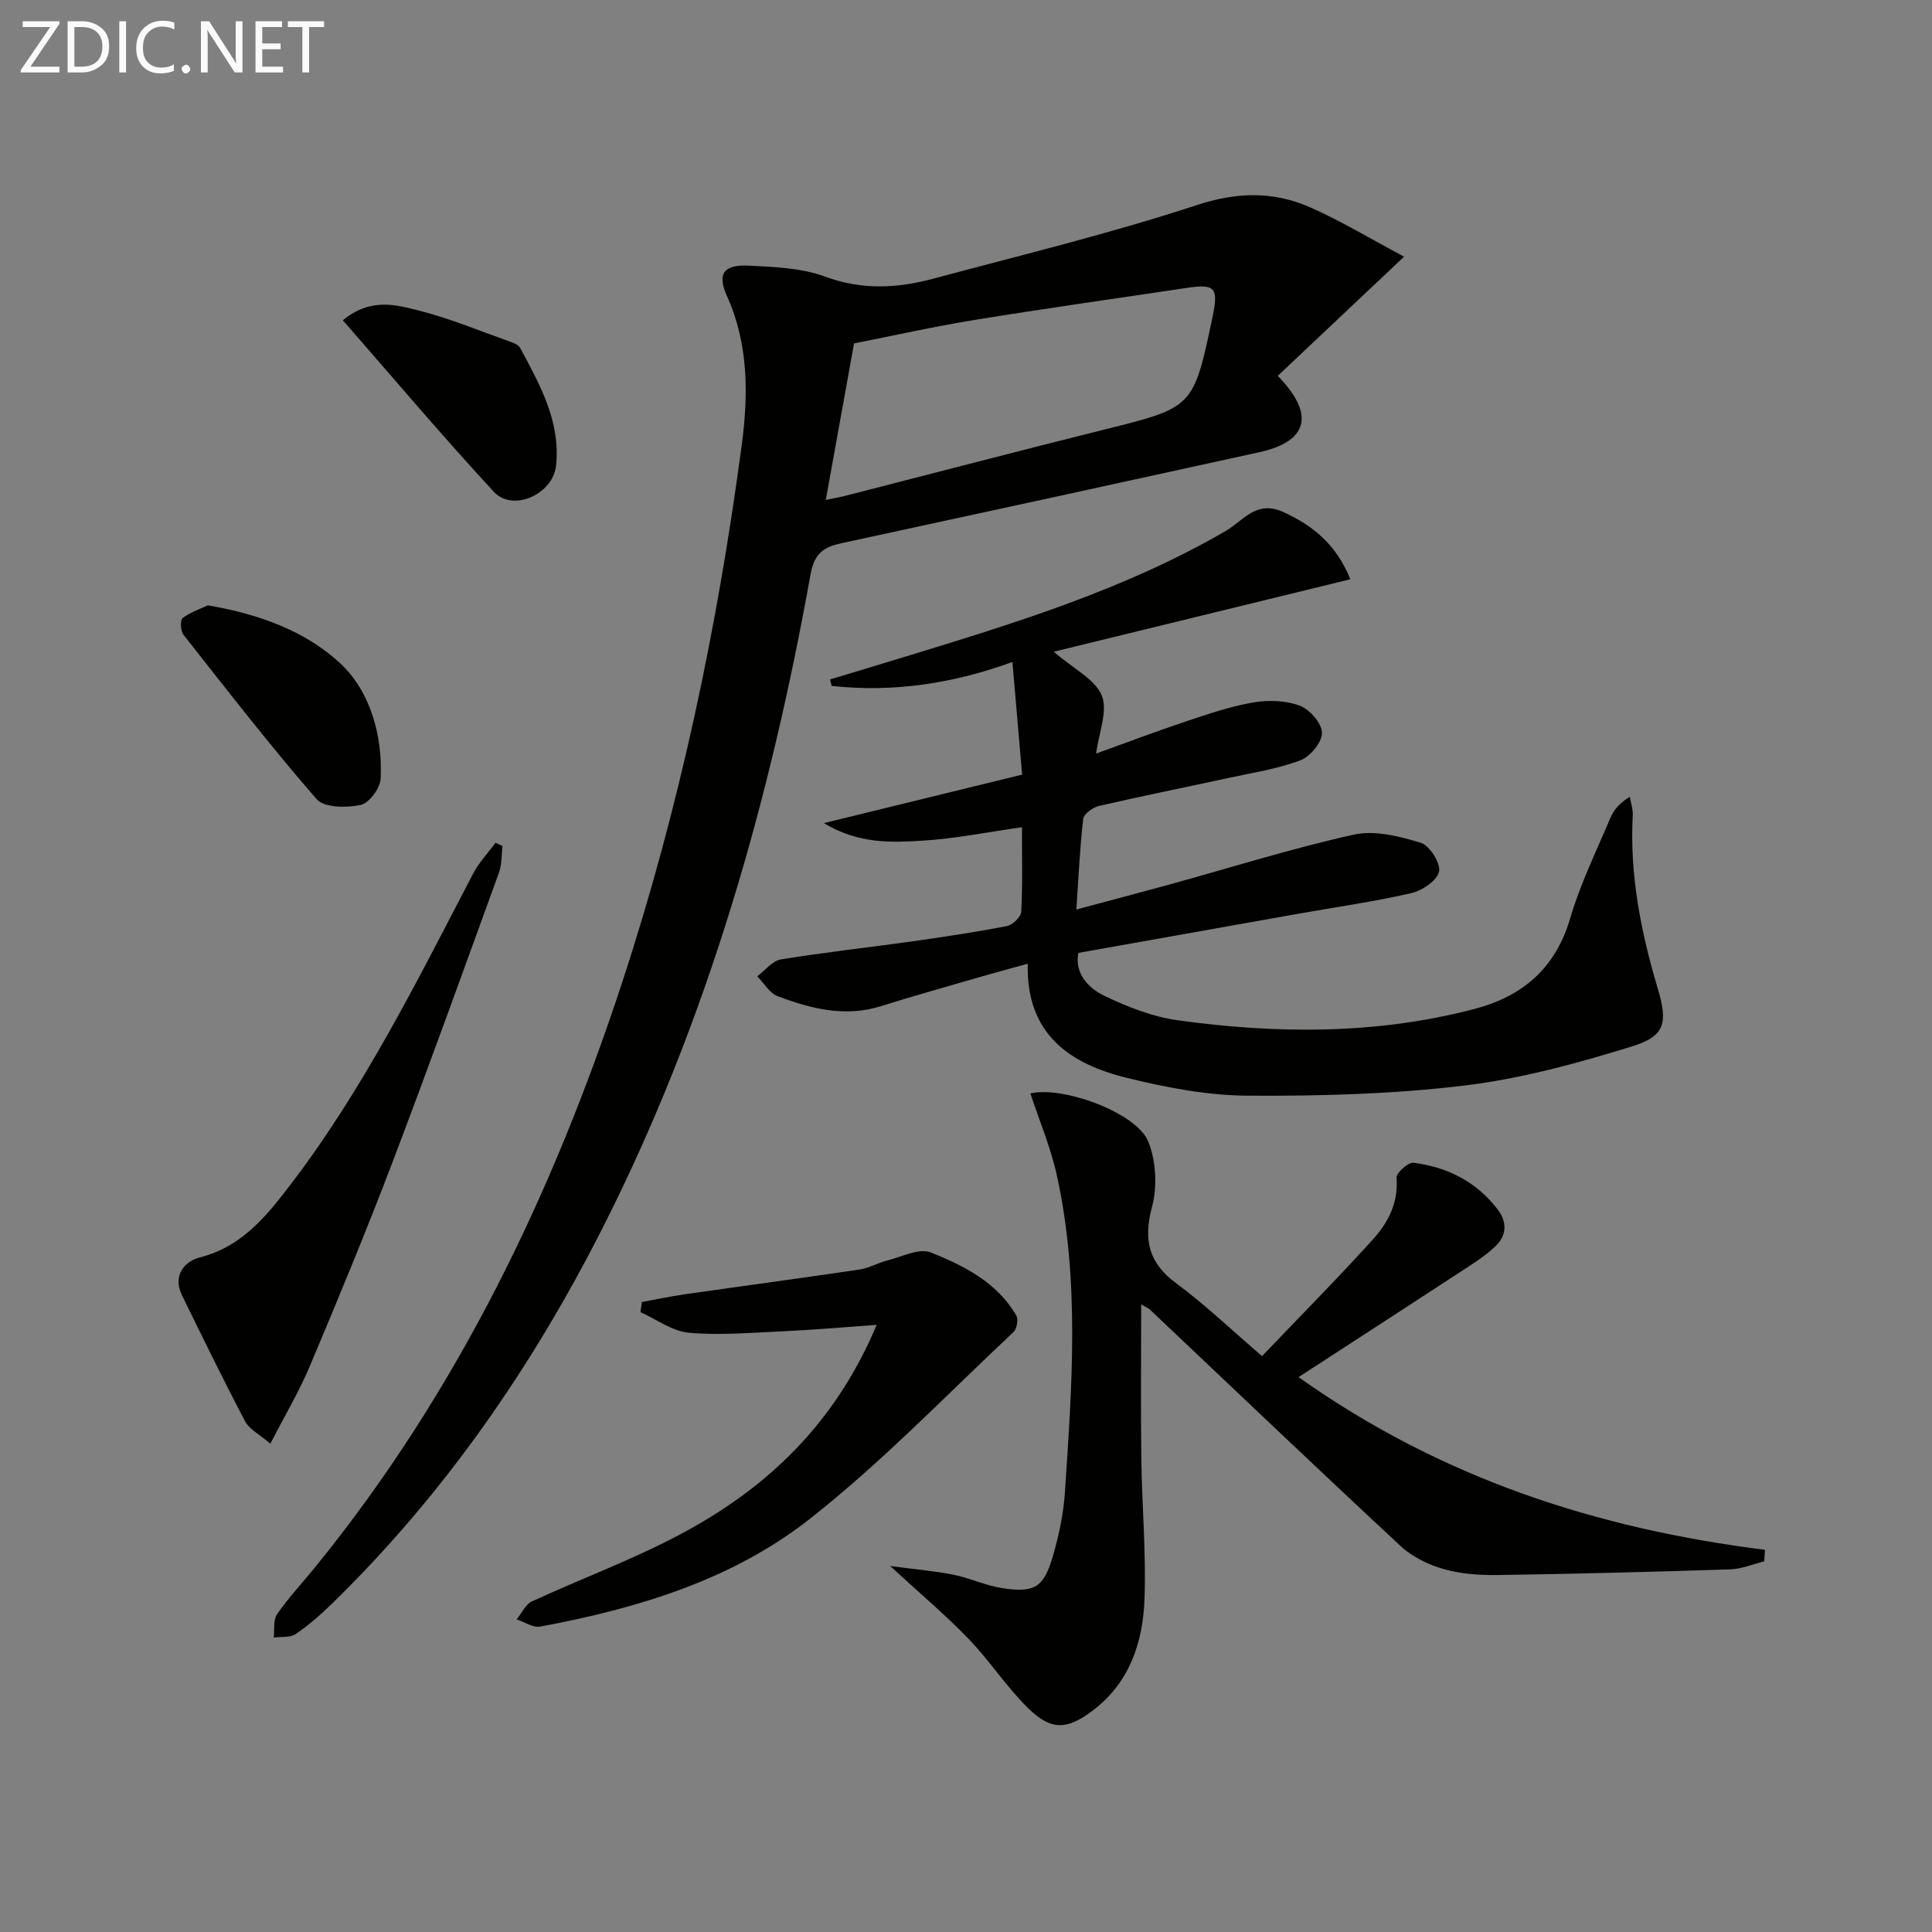
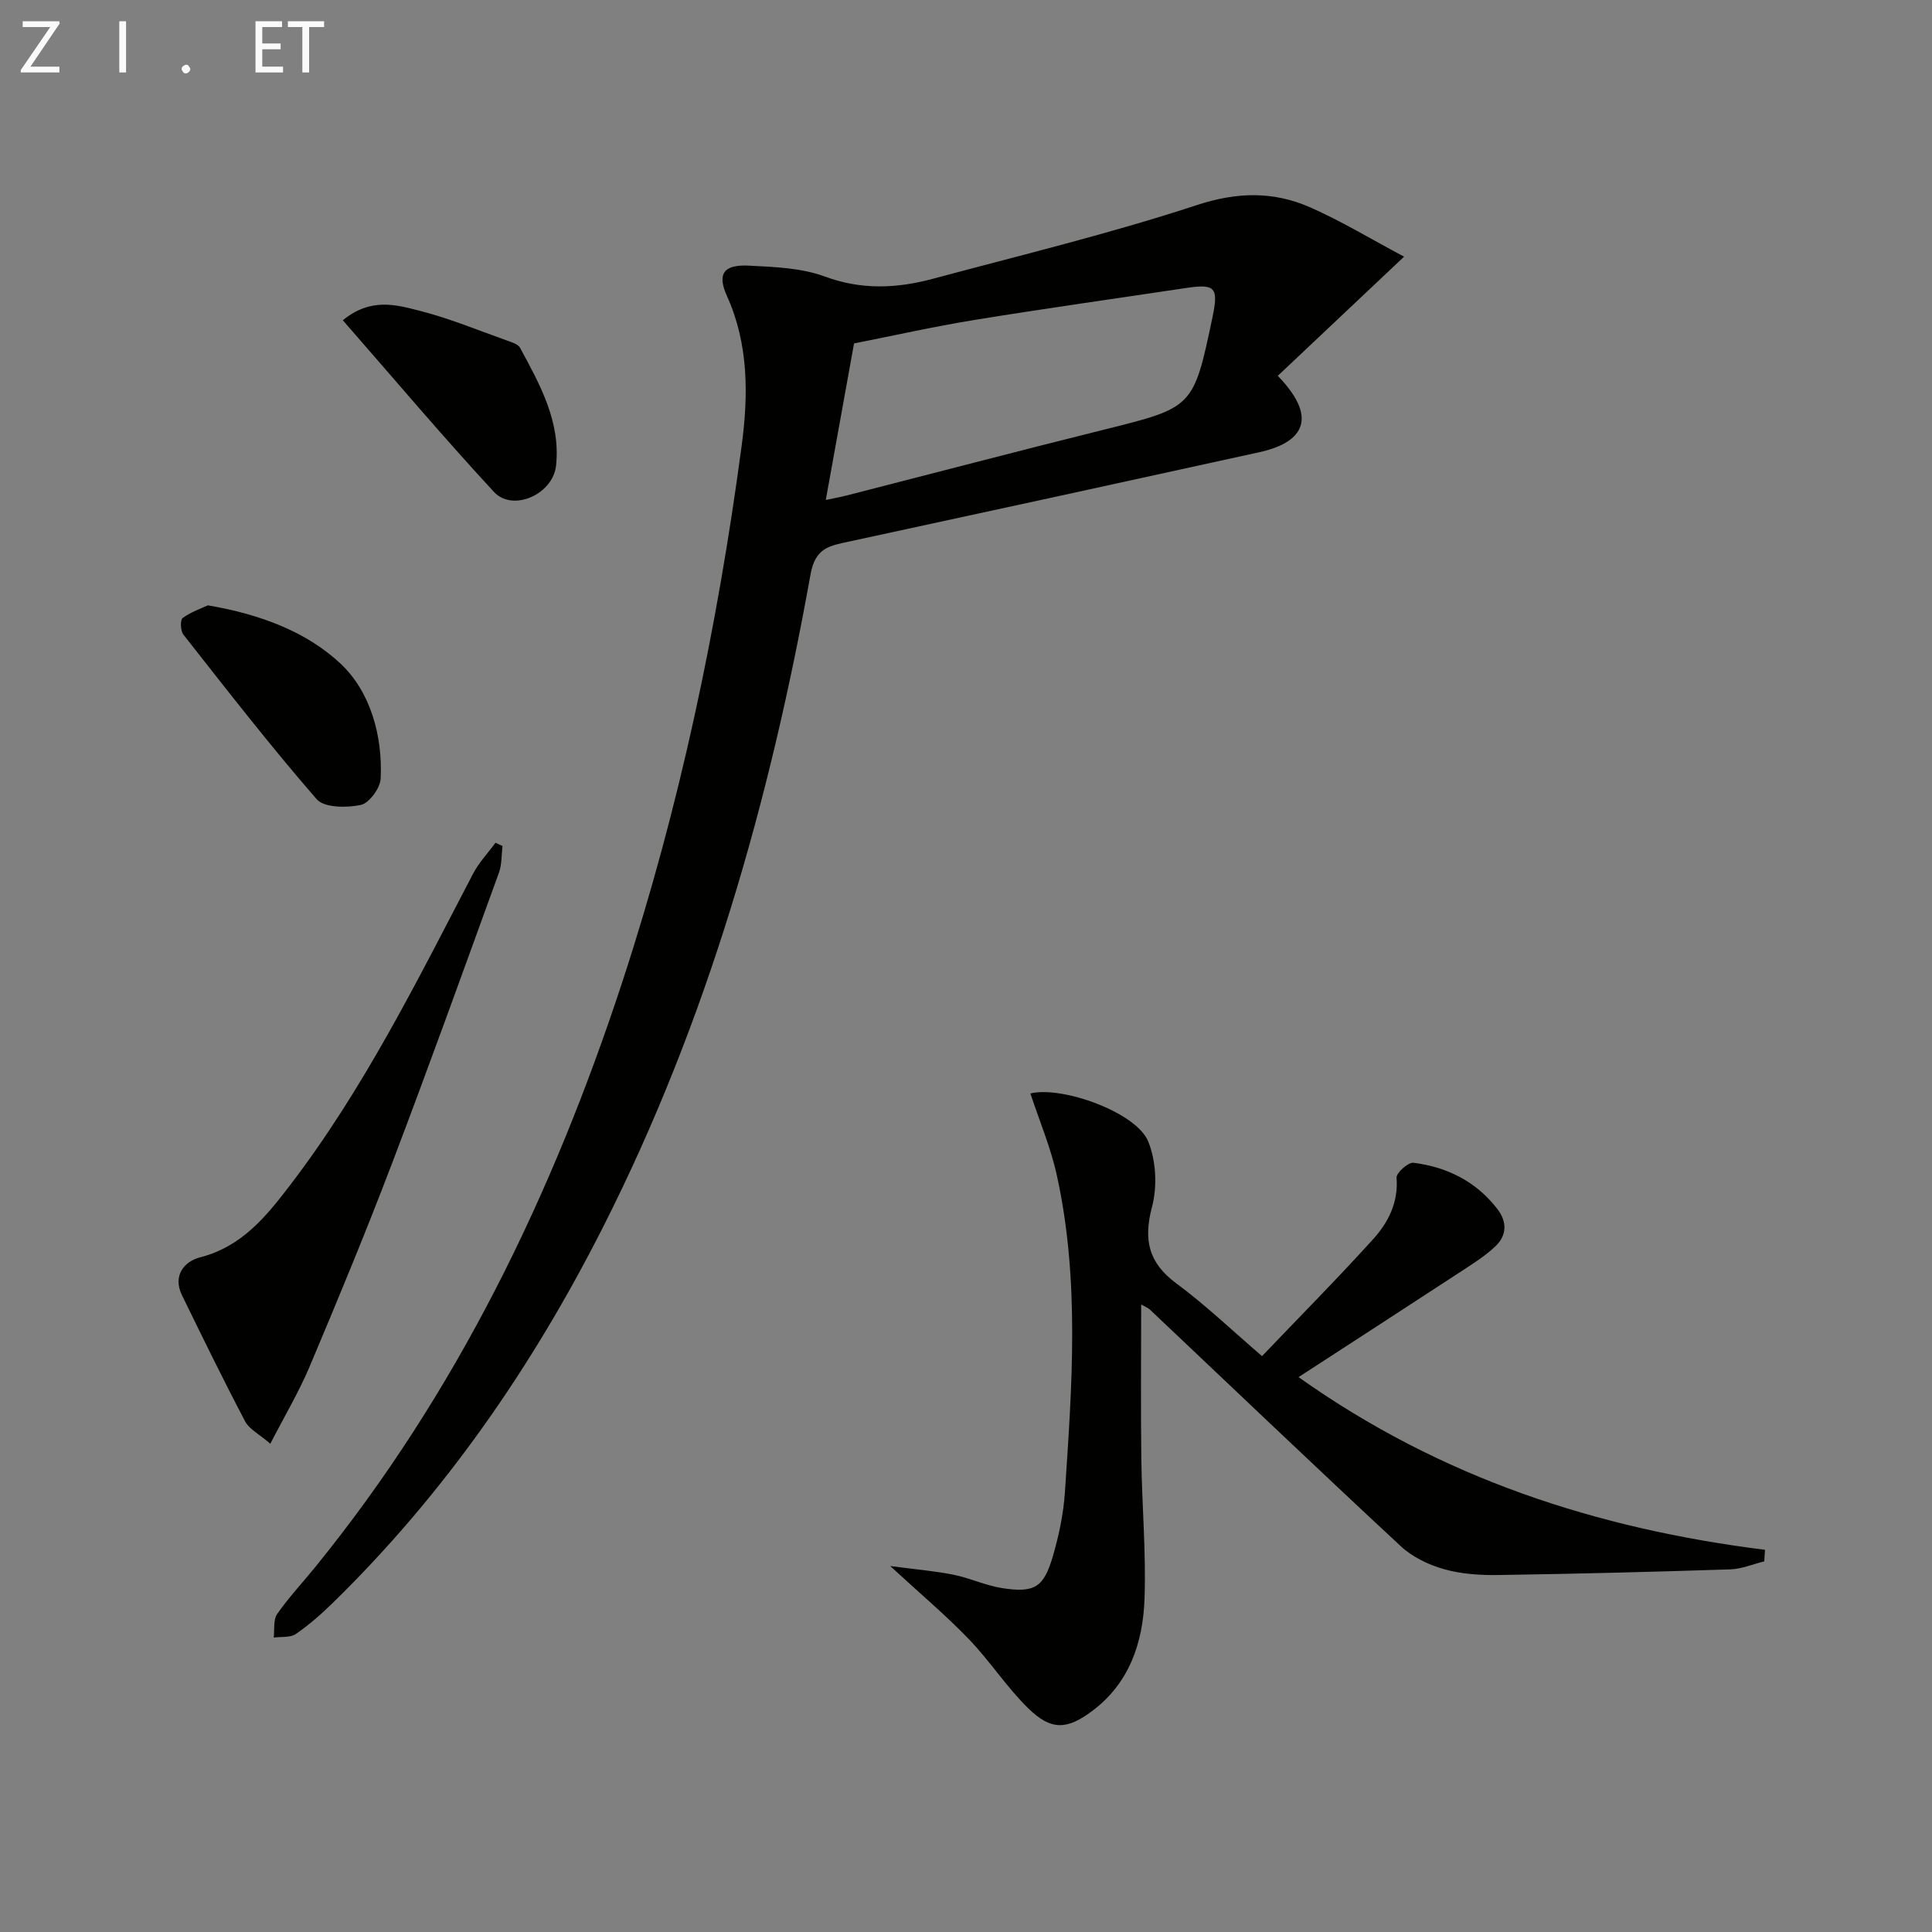
<svg xmlns="http://www.w3.org/2000/svg" enable-background="new 0 0 400 400" viewBox="0 0 400 400">
  <rect x="0" y="0" width="400" height="400" fill="#808080" stroke="none" />
  <path d="m290.7 53.14c-9.62 9.08-17.88 16.87-26.15 24.67 9.22 9.53 4.16 14.07-3.79 15.81-28.34 6.22-56.69 12.4-85.05 18.52-3.93.85-6.91 1.26-7.89 6.74-8.42 46.92-21.34 92.47-42.98 135.2-14.61 28.85-32.78 55.17-56 77.84-2.37 2.31-4.89 4.53-7.61 6.39-1.15.78-3.02.52-4.56.73.2-1.65-.12-3.67.71-4.87 2.36-3.4 5.23-6.46 7.85-9.68 29.36-36.11 49.19-77.23 63.61-121.18 11.88-36.22 19.69-73.37 24.72-111.09 1.37-10.31 1.48-20.91-3.05-30.93-2.09-4.63-.68-6.56 4.57-6.29 5.27.27 10.83.46 15.68 2.25 7.62 2.82 14.93 2.47 22.38.47 18.25-4.9 36.66-9.35 54.59-15.24 8.39-2.76 15.93-2.91 23.58.47 6.43 2.84 12.48 6.52 19.39 10.19zm-119.73 50.37c1.65-.35 2.93-.57 4.18-.89 17.81-4.56 35.6-9.23 53.44-13.67 18.48-4.6 18.5-4.51 22.45-23.31 1.28-6.12.55-6.92-5.44-6.02-14.59 2.19-29.21 4.24-43.77 6.61-8.6 1.4-17.12 3.32-25.01 4.87-2.02 11.2-3.87 21.46-5.85 32.41z" fill="#010100" />
-   <path d="m212.78 199.53c-3.47.96-6.47 1.75-9.45 2.62-6.99 2.03-14.01 3.99-20.96 6.17-7.45 2.34-14.49.51-21.37-2.07-1.69-.63-2.83-2.71-4.22-4.12 1.63-1.21 3.12-3.2 4.9-3.49 9-1.48 18.08-2.46 27.12-3.73 6.57-.93 13.14-1.91 19.66-3.18 1.19-.23 2.93-1.9 2.98-2.97.3-5.79.14-11.6.14-17.49-7.09 1-13.72 2.35-20.41 2.77-6.52.4-13.26.77-20.61-3.62 14.32-3.5 27.37-6.69 41.06-10.04-.66-7.62-1.32-15.28-2.01-23.33-12.23 4.47-24.65 6.36-37.42 4.96-.11-.45-.23-.89-.34-1.34 5.26-1.59 10.53-3.17 15.79-4.78 22.72-6.95 45.42-13.92 66.15-25.97 3.62-2.1 6.29-6.48 11.92-3.9 6.22 2.85 10.94 6.71 13.87 13.91-20.37 4.97-40.46 9.88-61.41 15 4.17 3.61 8.58 5.73 9.95 9.09 1.29 3.16-.62 7.63-1.18 12 6.04-2.17 12.31-4.56 18.67-6.68 4.56-1.53 9.17-3.1 13.89-3.91 3.12-.53 6.71-.42 9.62.68 2.06.77 4.56 3.66 4.58 5.62.02 1.95-2.44 4.93-4.48 5.69-4.76 1.79-9.91 2.57-14.93 3.66-8.91 1.94-17.86 3.72-26.74 5.78-1.28.3-3.16 1.64-3.28 2.68-.7 5.92-.95 11.88-1.42 18.76 6.76-1.81 12.9-3.42 19.02-5.1 12.8-3.53 25.48-7.52 38.42-10.4 4.32-.96 9.43.34 13.85 1.68 1.83.56 4.16 4.21 3.8 5.96-.38 1.85-3.48 3.95-5.73 4.47-7.59 1.75-15.34 2.84-23.02 4.2-15.17 2.69-30.35 5.4-45.93 8.18-.81 4.19 1.97 7.28 5.54 8.96 4.74 2.24 9.85 4.27 14.99 4.98 20.55 2.85 41.1 2.98 61.38-2.31 10.05-2.62 16.87-8.41 19.93-18.82 2.09-7.13 5.43-13.91 8.33-20.8.68-1.6 1.84-3 4-4.34.22 1.29.68 2.59.61 3.87-.65 12.3 1.69 24.13 5.18 35.83 2.13 7.14 1.52 9.88-5.36 12-11.35 3.5-22.99 6.69-34.74 8.1-14.81 1.78-29.86 2.18-44.79 2.09-8.36-.05-16.85-1.68-25.02-3.69-11.81-2.9-20.88-9.02-20.53-23.63z" fill="#010100" />
  <path d="m261.29 280.77c7.97-8.34 15.67-16.11 23.01-24.22 3.12-3.45 5.25-7.59 4.84-12.72-.08-.99 2.42-3.23 3.51-3.09 6.99.88 13 3.89 17.39 9.61 2.03 2.65 1.93 5.42-.4 7.65-2.01 1.93-4.43 3.47-6.79 5.01-11.1 7.26-22.23 14.46-34 22.11 29.6 21 61.92 31.41 96.57 35.75-.05.8-.1 1.59-.15 2.39-2.34.58-4.67 1.58-7.02 1.66-15.96.52-31.93.93-47.89 1.17-3.8.06-7.74-.18-11.36-1.2-3.21-.9-6.57-2.52-8.99-4.77-17.44-16.2-34.65-32.64-51.95-49-.33-.32-.81-.48-1.79-1.04 0 10.94-.11 21.49.03 32.04.13 9.64 1 19.29.66 28.91-.32 9.01-3.1 17.4-10.78 23.17-5.27 3.96-8.54 4.12-13.27-.49-4.49-4.38-7.95-9.81-12.32-14.34-4.77-4.96-10.07-9.41-16.28-15.14 5.18.69 9.18 1.02 13.1 1.8 3.4.68 6.65 2.24 10.06 2.77 6.74 1.04 8.64-.13 10.54-6.69 1.24-4.28 2.18-8.74 2.47-13.18 1.46-21.9 3.11-43.86-1.67-65.58-1.27-5.78-3.62-11.32-5.48-16.96 6.57-1.61 21.93 3.91 24.39 9.93 1.63 4 1.91 9.31.8 13.51-1.81 6.83-.77 11.59 5.02 15.88 5.99 4.42 11.39 9.6 17.75 15.06z" fill="#010100" />
-   <path d="m181.51 274.3c-7.07.5-13.09 1.04-19.13 1.31-6.59.3-13.23.89-19.76.32-3.44-.3-6.69-2.78-10.02-4.27.1-.7.19-1.39.29-2.09 2.91-.53 5.81-1.16 8.74-1.58 12.13-1.74 24.27-3.36 36.38-5.16 1.93-.29 3.73-1.37 5.65-1.85 3.03-.75 6.65-2.65 9.06-1.68 6.88 2.77 13.72 6.21 17.7 13.08.46.79.1 2.77-.6 3.42-13.89 13.02-27.16 26.86-42.07 38.6-16.15 12.73-35.8 18.62-55.91 22.37-1.48.28-3.24-.96-4.87-1.5 1.04-1.27 1.82-3.09 3.15-3.71 10.23-4.73 20.87-8.64 30.79-13.93 17.71-9.43 31.88-22.63 40.6-43.33z" fill="#010100" />
  <path d="m55.97 298.91c-2.34-2.02-4.37-3.01-5.22-4.63-4.53-8.62-8.81-17.38-13.08-26.13-1.97-4.05.49-7 3.75-7.83 8.65-2.21 13.7-8.48 18.66-14.97 15.24-19.93 26.31-42.31 37.85-64.43 1.21-2.33 3.09-4.3 4.66-6.44.48.23.97.46 1.45.69-.23 1.84-.12 3.81-.74 5.51-7.31 20.12-14.55 40.27-22.17 60.28-5.38 14.13-11.17 28.1-17.05 42.03-2.23 5.27-5.19 10.23-8.11 15.92z" fill="#010100" />
  <path d="m70.98 66.31c5.81-4.76 11.05-3.2 15.86-1.98 6.24 1.58 12.24 4.09 18.33 6.25.91.32 2.12.71 2.51 1.44 4.11 7.61 8.4 15.27 7.45 24.35-.62 5.98-8.97 9.69-12.87 5.47-10.67-11.54-20.82-23.57-31.28-35.53z" fill="#010100" />
  <path d="m43.03 125.33c10.93 1.85 20.53 5.53 27.52 12.11 6.1 5.75 8.7 14.85 8.26 23.78-.1 1.97-2.39 5.08-4.13 5.44-2.92.61-7.56.6-9.12-1.2-9.59-11.02-18.55-22.58-27.59-34.07-.61-.77-.69-3.05-.15-3.44 1.74-1.27 3.89-1.99 5.21-2.62z" fill="#010100" />
  <g fill="#fafafa">
    <path d="m12.4 4.8-6.1 9h6v1.2h-8v-.5l6.1-8.9h-5.7v-1.2h7.6v.4z" />
-     <path d="m14 15v-10.6h3c1.6 0 2.9.5 4 1.4s1.6 2.2 1.6 3.8-.5 3-1.6 3.9-2.4 1.5-4 1.5zm1.4-9.4v8.2h1.6c1.3 0 2.4-.4 3.1-1.1s1.1-1.8 1.1-3.1-.4-2.3-1.2-3-1.8-1-3.1-1z" />
    <path d="m26.1 4.4v10.6h-1.4v-10.6z" />
-     <path d="m36.1 14.6c-.8.4-1.8.6-2.9.6-1.5 0-2.7-.5-3.6-1.4s-1.4-2.2-1.4-3.8c0-1.7.5-3.1 1.5-4.1s2.3-1.6 3.9-1.6c1 0 1.8.1 2.5.4v1.4c-.8-.4-1.6-.6-2.5-.6-1.2 0-2.1.4-2.9 1.2s-1.1 1.8-1.1 3.2c0 1.3.3 2.3 1 3s1.6 1.1 2.7 1.1c1 0 2-.2 2.7-.7v1.3z" />
    <path d="m37.6 14.3c0-.2.1-.5.3-.6s.4-.3.6-.3c.3 0 .5.1.6.3s.3.4.3.6-.1.4-.3.6-.4.3-.6.3c-.3 0-.5-.1-.6-.3s-.3-.4-.3-.6z" />
-     <path d="m50.2 15h-1.6l-5.3-8.2c-.2-.2-.3-.5-.4-.7 0 .2.1.7.1 1.5v7.4h-1.4v-10.6h1.7l5.2 8.1c.2.4.4.6.4.7 0-.3-.1-.8-.1-1.5v-7.3h1.4z" />
    <path d="m58.6 15h-5.7v-10.6h5.5v1.2h-4.1v3.4h3.8v1.2h-3.8v3.6h4.3z" />
    <path d="m67.1 5.6h-3.1v9.4h-1.4v-9.4h-3v-1.2h7.5z" />
  </g>
</svg>